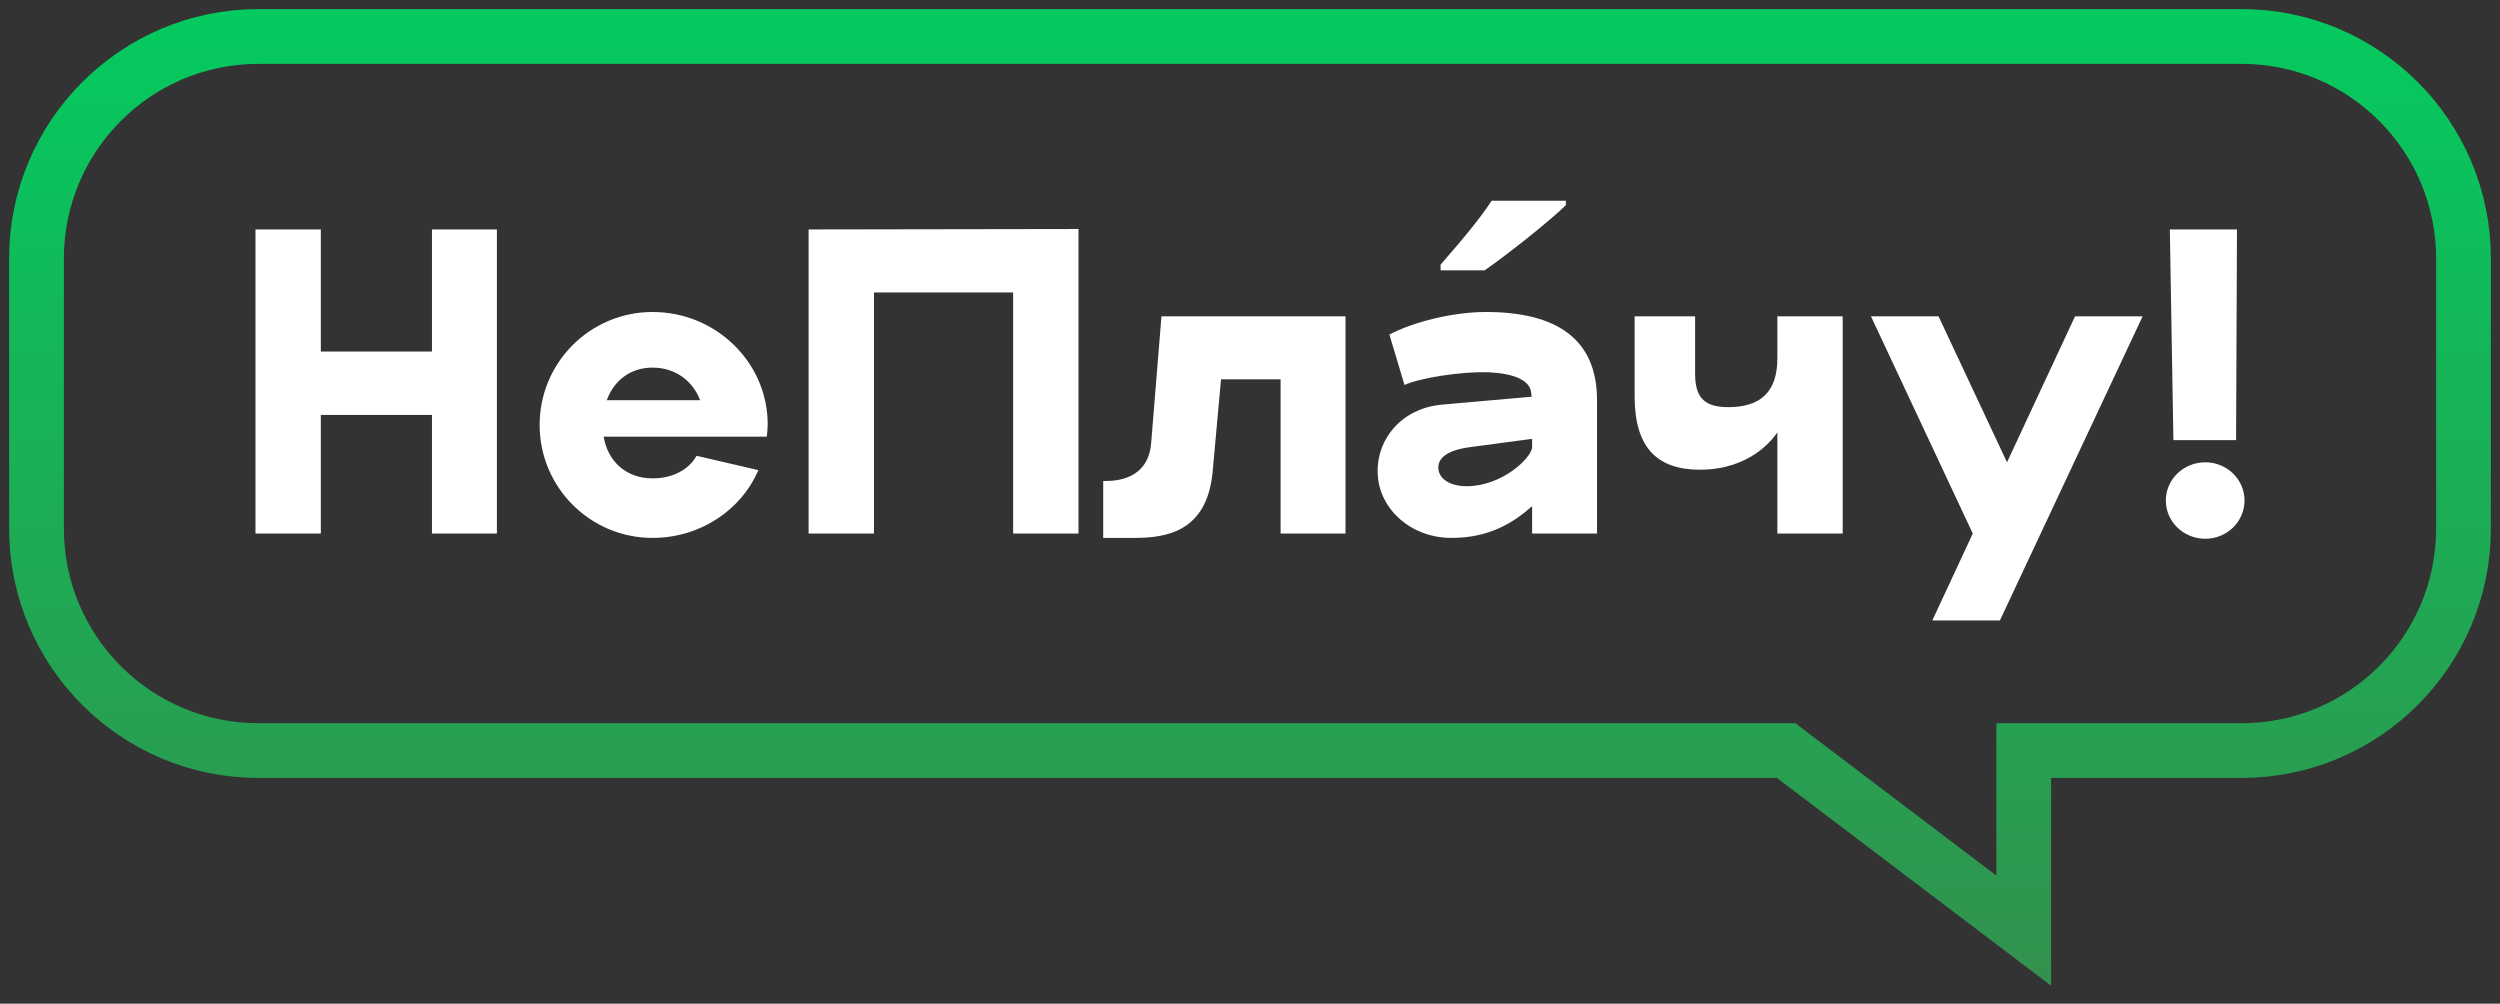
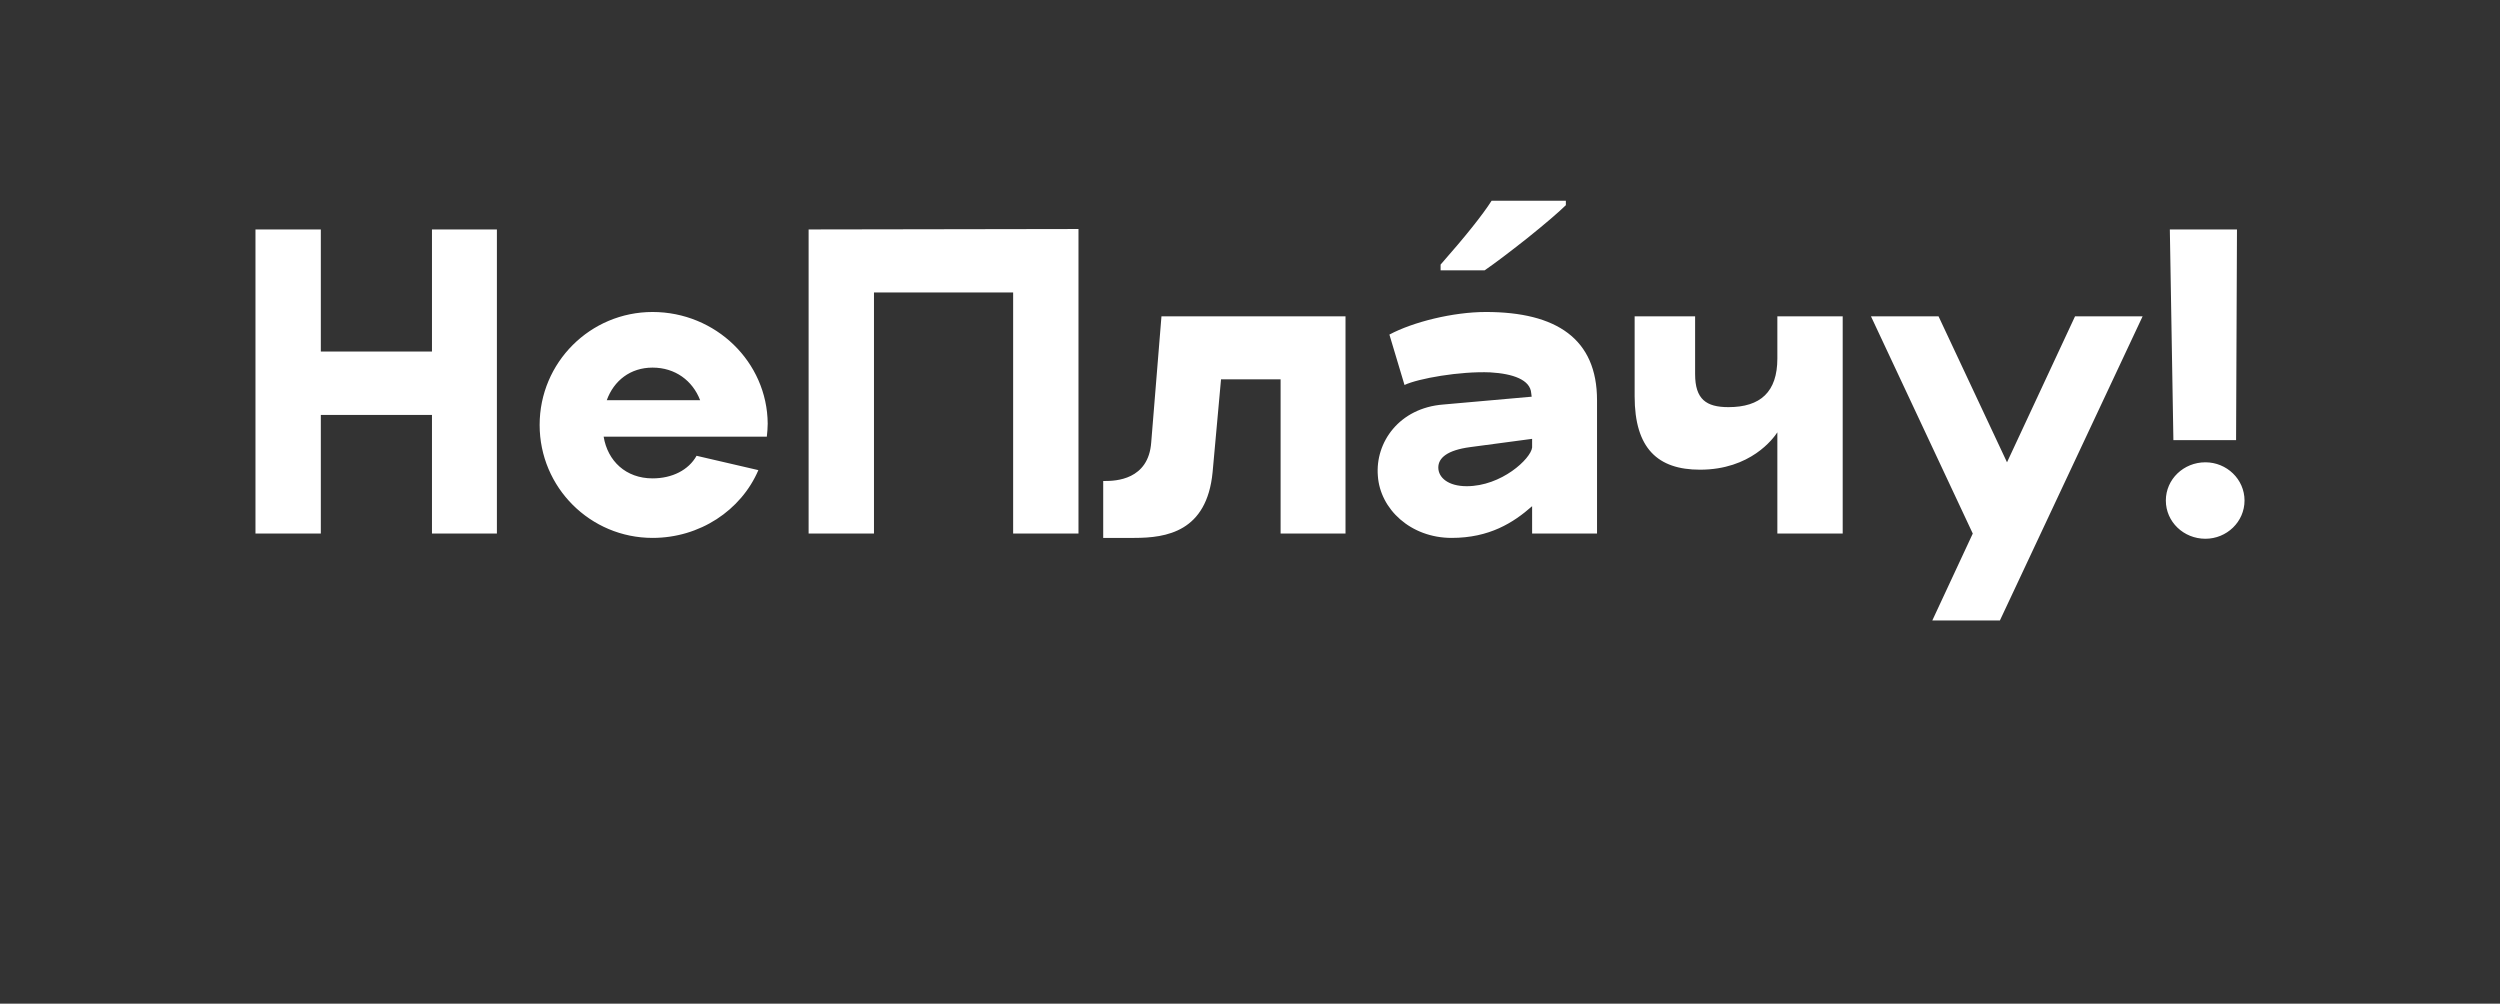
<svg xmlns="http://www.w3.org/2000/svg" width="137" height="55" viewBox="0 0 137 55" fill="none">
  <rect x="0" y="0" width="137" height="55" fill="#333333" stroke="none" />
-   <path d="M112.117 41.131H110.9V42.349V51L98.203 41.378L97.878 41.131H97.469H14.161C7.445 41.131 2 35.681 2 28.959V14.173C2 7.45 7.445 2 14.161 2H122.839C129.556 2 135 7.45 135 14.173V28.959C135 35.681 129.556 41.131 122.839 41.131H112.117Z" stroke="url(#paint0_linear_320_510)" stroke-width="3" />
  <path d="M14 12.574V29.239H17.581V22.739H23.672V29.239H27.23V12.574H23.672V19.264H17.581V12.574H14ZM29.572 23.287C29.572 26.715 32.349 29.477 35.76 29.477C38.343 29.477 40.608 27.977 41.559 25.763L38.172 24.977C37.733 25.763 36.832 26.215 35.76 26.215C34.298 26.215 33.299 25.263 33.08 23.93H42.022C42.046 23.692 42.07 23.454 42.07 23.215C42.046 19.835 39.22 17.097 35.76 17.097C32.349 17.097 29.572 19.859 29.572 23.287ZM35.76 20.145C37.003 20.145 37.953 20.859 38.367 21.93H33.251C33.64 20.859 34.542 20.145 35.76 20.145ZM44.312 12.574V29.239H47.894V16.026H55.52V29.239H59.101V12.55L44.312 12.574ZM60.456 26.358V29.477H62.161C63.916 29.477 66.133 29.143 66.45 25.882L66.912 20.787H70.177V29.239H73.734V17.335H63.648L63.087 24.239C62.941 26.31 61.114 26.358 60.553 26.358H60.456ZM75.506 26.072C75.627 27.905 77.308 29.477 79.55 29.477C81.621 29.477 82.937 28.643 83.96 27.739V29.239H87.517V21.93C87.517 18.573 85.3 17.097 81.426 17.097C79.623 17.097 77.43 17.645 76.139 18.335L76.967 21.097C77.723 20.74 80.013 20.335 81.67 20.406C82.912 20.478 83.862 20.811 83.911 21.549L83.936 21.739L79.087 22.168C76.675 22.358 75.359 24.239 75.506 26.072ZM78.819 25.62C78.819 25.096 79.306 24.668 80.573 24.501L83.96 24.049V24.525C83.887 25.144 82.279 26.644 80.378 26.644C79.355 26.644 78.819 26.168 78.819 25.62ZM78.945 14.813V14.499C80.309 12.949 81.241 11.783 81.74 11H85.809V11.244C85.396 11.647 84.695 12.248 83.703 13.046C82.704 13.836 81.923 14.425 81.36 14.813H78.945ZM89.578 17.335V21.716C89.578 24.573 90.845 25.739 93.16 25.739C95.937 25.739 97.18 24.025 97.399 23.692V29.239H100.98V17.335H97.399V19.645C97.399 21.478 96.473 22.311 94.719 22.311C93.501 22.311 92.892 21.882 92.892 20.502V17.335H89.578ZM102.529 17.335L108.108 29.239L105.891 34H109.595L117.415 17.335H113.712L109.984 25.334L106.232 17.335H102.529ZM118.907 12.574L119.102 24.12H122.537L122.586 12.574H118.907ZM118.688 27.429C118.688 28.596 119.662 29.524 120.856 29.524C122.025 29.524 123 28.596 123 27.429C123 26.263 122.025 25.334 120.856 25.334C119.662 25.334 118.688 26.263 118.688 27.429Z" fill="white" />
  <defs>
    <linearGradient id="paint0_linear_320_510" x1="68.5" y1="0.783" x2="68.5" y2="53.448" gradientUnits="userSpaceOnUse">
      <stop stop-color="#04CA5F" />
      <stop offset="1" stop-color="#32924D" />
    </linearGradient>
  </defs>
</svg>